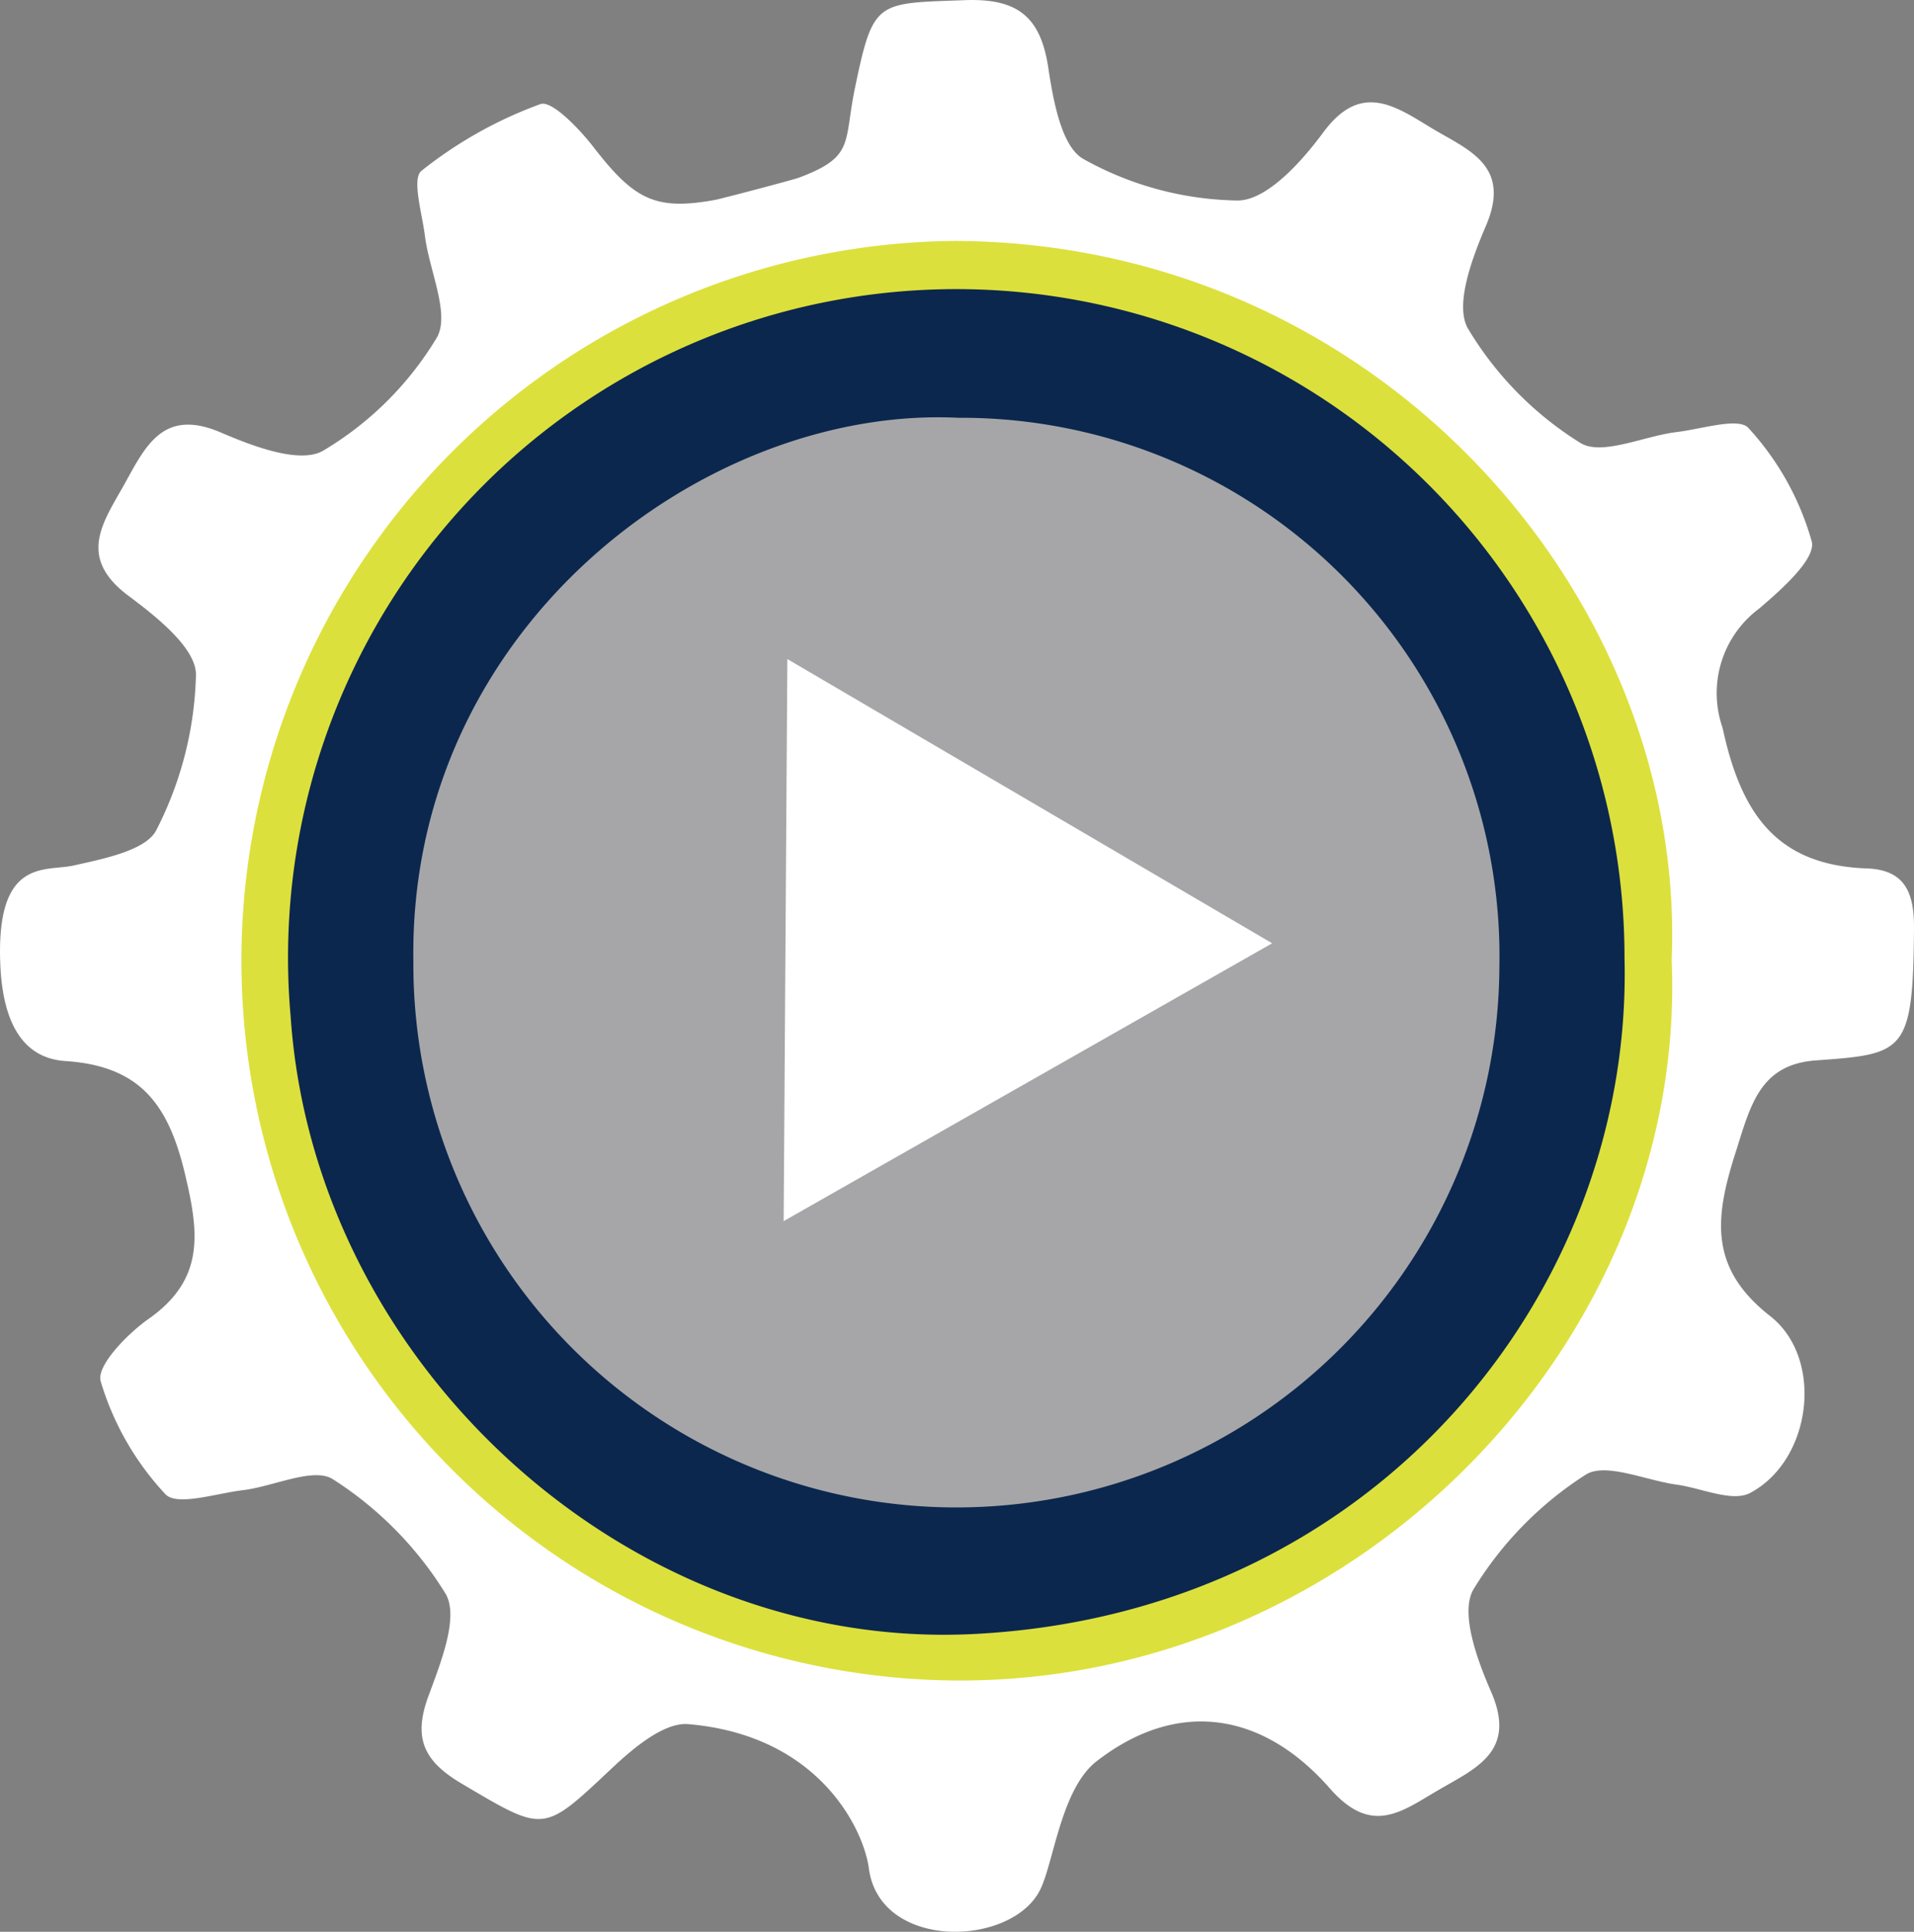
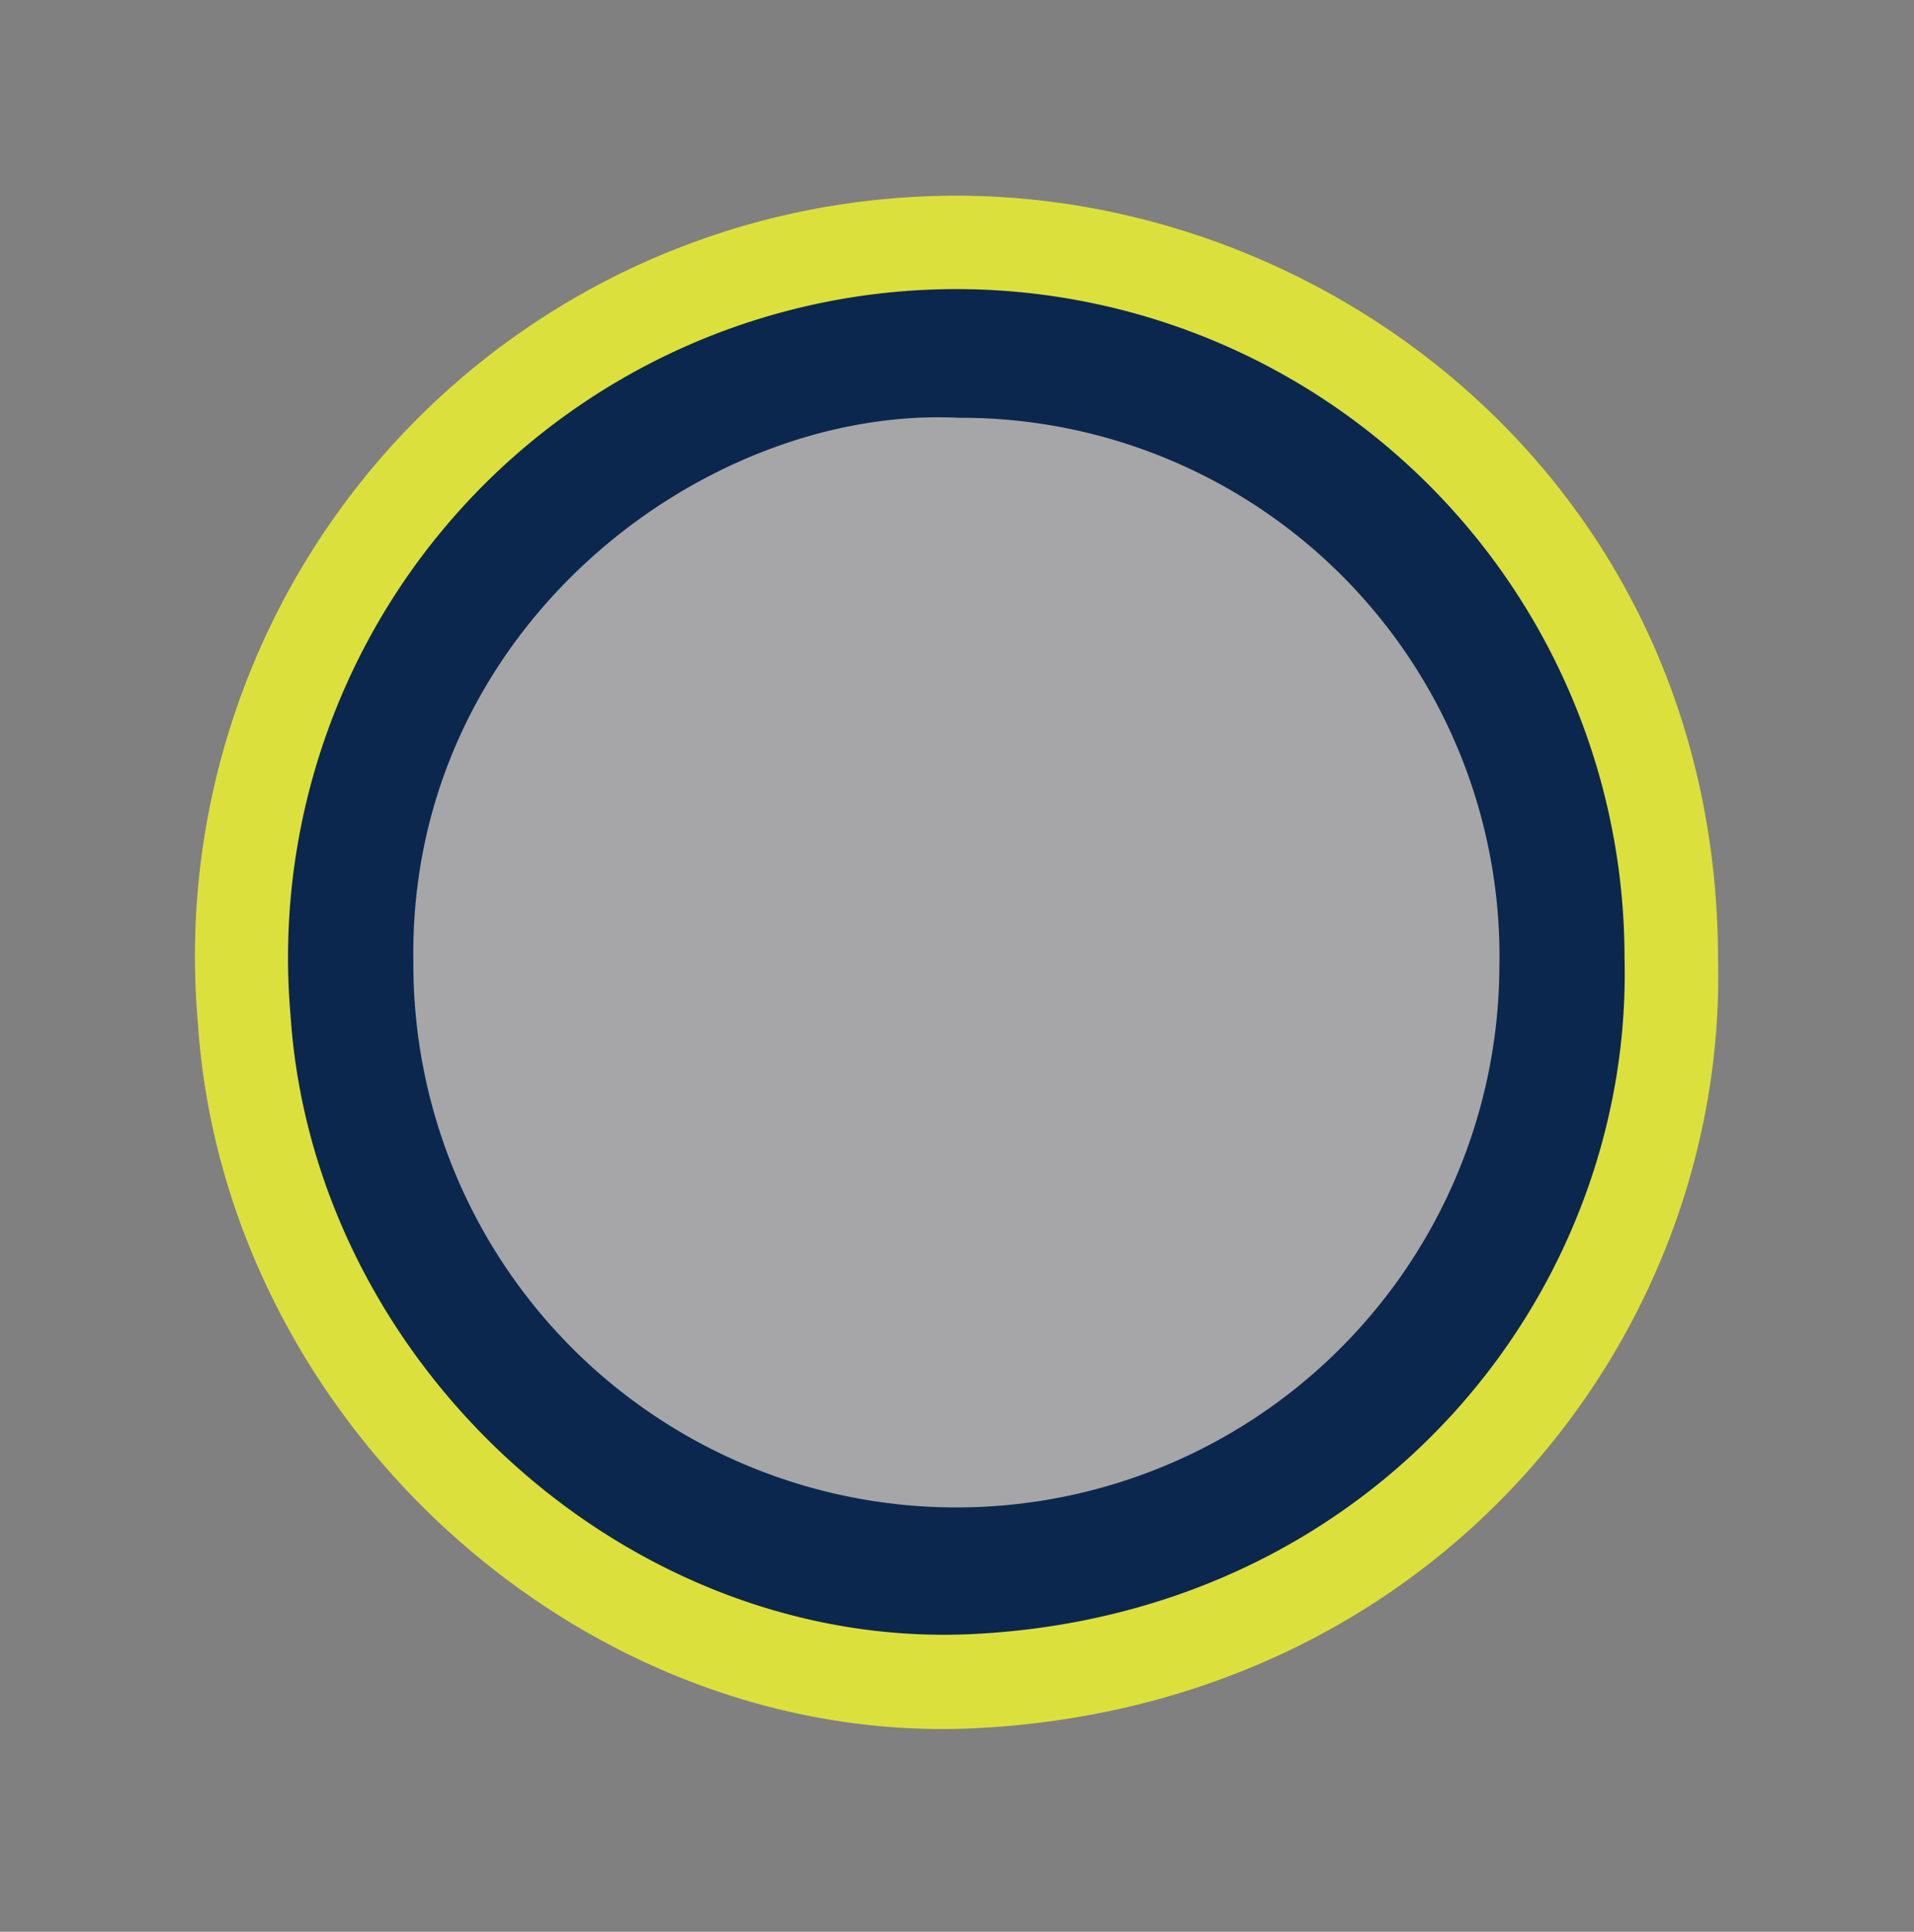
<svg xmlns="http://www.w3.org/2000/svg" viewBox="0 0 69.481 70.112">
  <rect x="0" y="0" width="69.481" height="70.112" fill="#808080" stroke="none" />
  <defs>
    <style>.cls-1{fill:#a6a6a8;}.cls-2{fill:#dce03c;}.cls-3{fill:#fff;}.cls-4{fill:#0b274e;}</style>
  </defs>
  <title>pict07</title>
  <g id="レイヤー_2" data-name="レイヤー 2">
    <g id="main">
      <circle class="cls-1" cx="34.398" cy="35.056" r="24.836" />
      <path class="cls-2" d="M62.367,34.761c.352,13.736-10.219,27.102-26.899,27.96C21.168,63.456,8.167,51.58,7.188,37.185A27.599,27.599,0,0,1,32.899,7.164C47.284,6.174,62.319,17.084,62.367,34.761ZM34.808,12.418c-10.474-.509-22.755,8.679-22.543,22.499a22.463,22.463,0,0,0,44.926.212A22.275,22.275,0,0,0,34.808,12.418Z" />
-       <path class="cls-3" d="M31.541,67.812c-.182-1.375-1.767-4.828-6.555-5.236-.886-.075-2.01.883-2.789,1.615-2.499,2.35-2.416,2.327-5.426.551-1.373-.81-1.786-1.638-1.222-3.174.439-1.195,1.118-2.865.631-3.717a13.03,13.03,0,0,0-4.086-4.157c-.698-.463-2.158.258-3.278.391-.962.114-2.392.59-2.811.146A10.294,10.294,0,0,1,3.654,50.13c-.16-.557.966-1.718,1.744-2.265,2.055-1.446,1.824-3.141,1.308-5.294-.597-2.489-1.622-3.883-4.33-4.061C.682,38.398.082,36.877.009,34.963c-.147-3.854,1.643-3.322,2.657-3.549,1.094-.245,2.647-.55,3.013-1.295a12.994,12.994,0,0,0,1.435-5.64c-.009-.972-1.44-2.1-2.453-2.857-1.912-1.429-.878-2.716-.103-4.123.763-1.388,1.417-2.68,3.466-1.799,1.158.498,2.859,1.145,3.704.659A11.902,11.902,0,0,0,15.849,12.267c.506-.848-.268-2.444-.424-3.706-.1-.81-.484-2.076-.124-2.362a15.331,15.331,0,0,1,4.316-2.421c.413-.148,1.411.894,1.925,1.557,1.472,1.899,2.233,2.321,4.424,1.919.208-.038,2.829-.728,3.03-.803,2.045-.767,1.623-1.249,2.042-3.266.665-3.198.777-3.059,3.976-3.179,1.91-.072,2.759.58,3.041,2.457.178,1.179.479,2.874,1.284,3.313a11.804,11.804,0,0,0,5.606,1.501C46.006,7.258,47.256,5.863,48.037,4.805c1.342-1.819,2.563-.991,3.88-.187,1.324.808,2.983,1.345,2.023,3.582-.499,1.163-1.139,2.866-.653,3.722A12.347,12.347,0,0,0,57.361,16.07c.778.491,2.315-.247,3.513-.39.892-.106,2.248-.547,2.6-.143a10.142,10.142,0,0,1,2.296,4.12c.15.635-1.108,1.747-1.908,2.429A3.823,3.823,0,0,0,62.531,26.411c.663,3.069,1.916,4.99,5.237,5.108,1.388.049,1.723.883,1.713,2.182-.036,4.524-.341,4.552-3.566,4.786-2.056.149-2.376,1.671-2.92,3.372-.758,2.372-.943,4.18,1.266,5.908,1.963,1.536,1.52,5.225-.728,6.418-.652.346-1.766-.178-2.668-.301-1.128-.154-2.602-.826-3.315-.353a12.926,12.926,0,0,0-4.065,4.16c-.485.853.139,2.553.642,3.705.95,2.179-.549,2.777-1.93,3.584-1.328.776-2.408,1.655-3.918-.068-2.435-2.779-5.528-3.272-8.473-.987-1.275.99-1.548,3.621-2.034,4.637C36.761,70.673,31.938,70.816,31.541,67.812ZM60.684,34.838C61.223,21.693,50.062,8.822,34.686,8.744a26.125,26.125,0,0,0,.099,52.249C49.311,61.03,61.263,48.612,60.684,34.838Z" />
      <path class="cls-4" d="M58.972,34.769c.309,12.053-8.967,23.783-23.604,24.535-12.549.645-23.957-9.776-24.817-22.408a24.258,24.258,0,1,1,48.421-2.127Zm-24.184-19.606c-9.191-.446-19.968,7.616-19.782,19.743a19.712,19.712,0,0,0,39.424.186A19.547,19.547,0,0,0,34.788,15.163Z" />
-       <polygon class="cls-3" points="46.181 34.236 28.582 23.92 28.448 44.319 46.181 34.236" />
    </g>
  </g>
</svg>